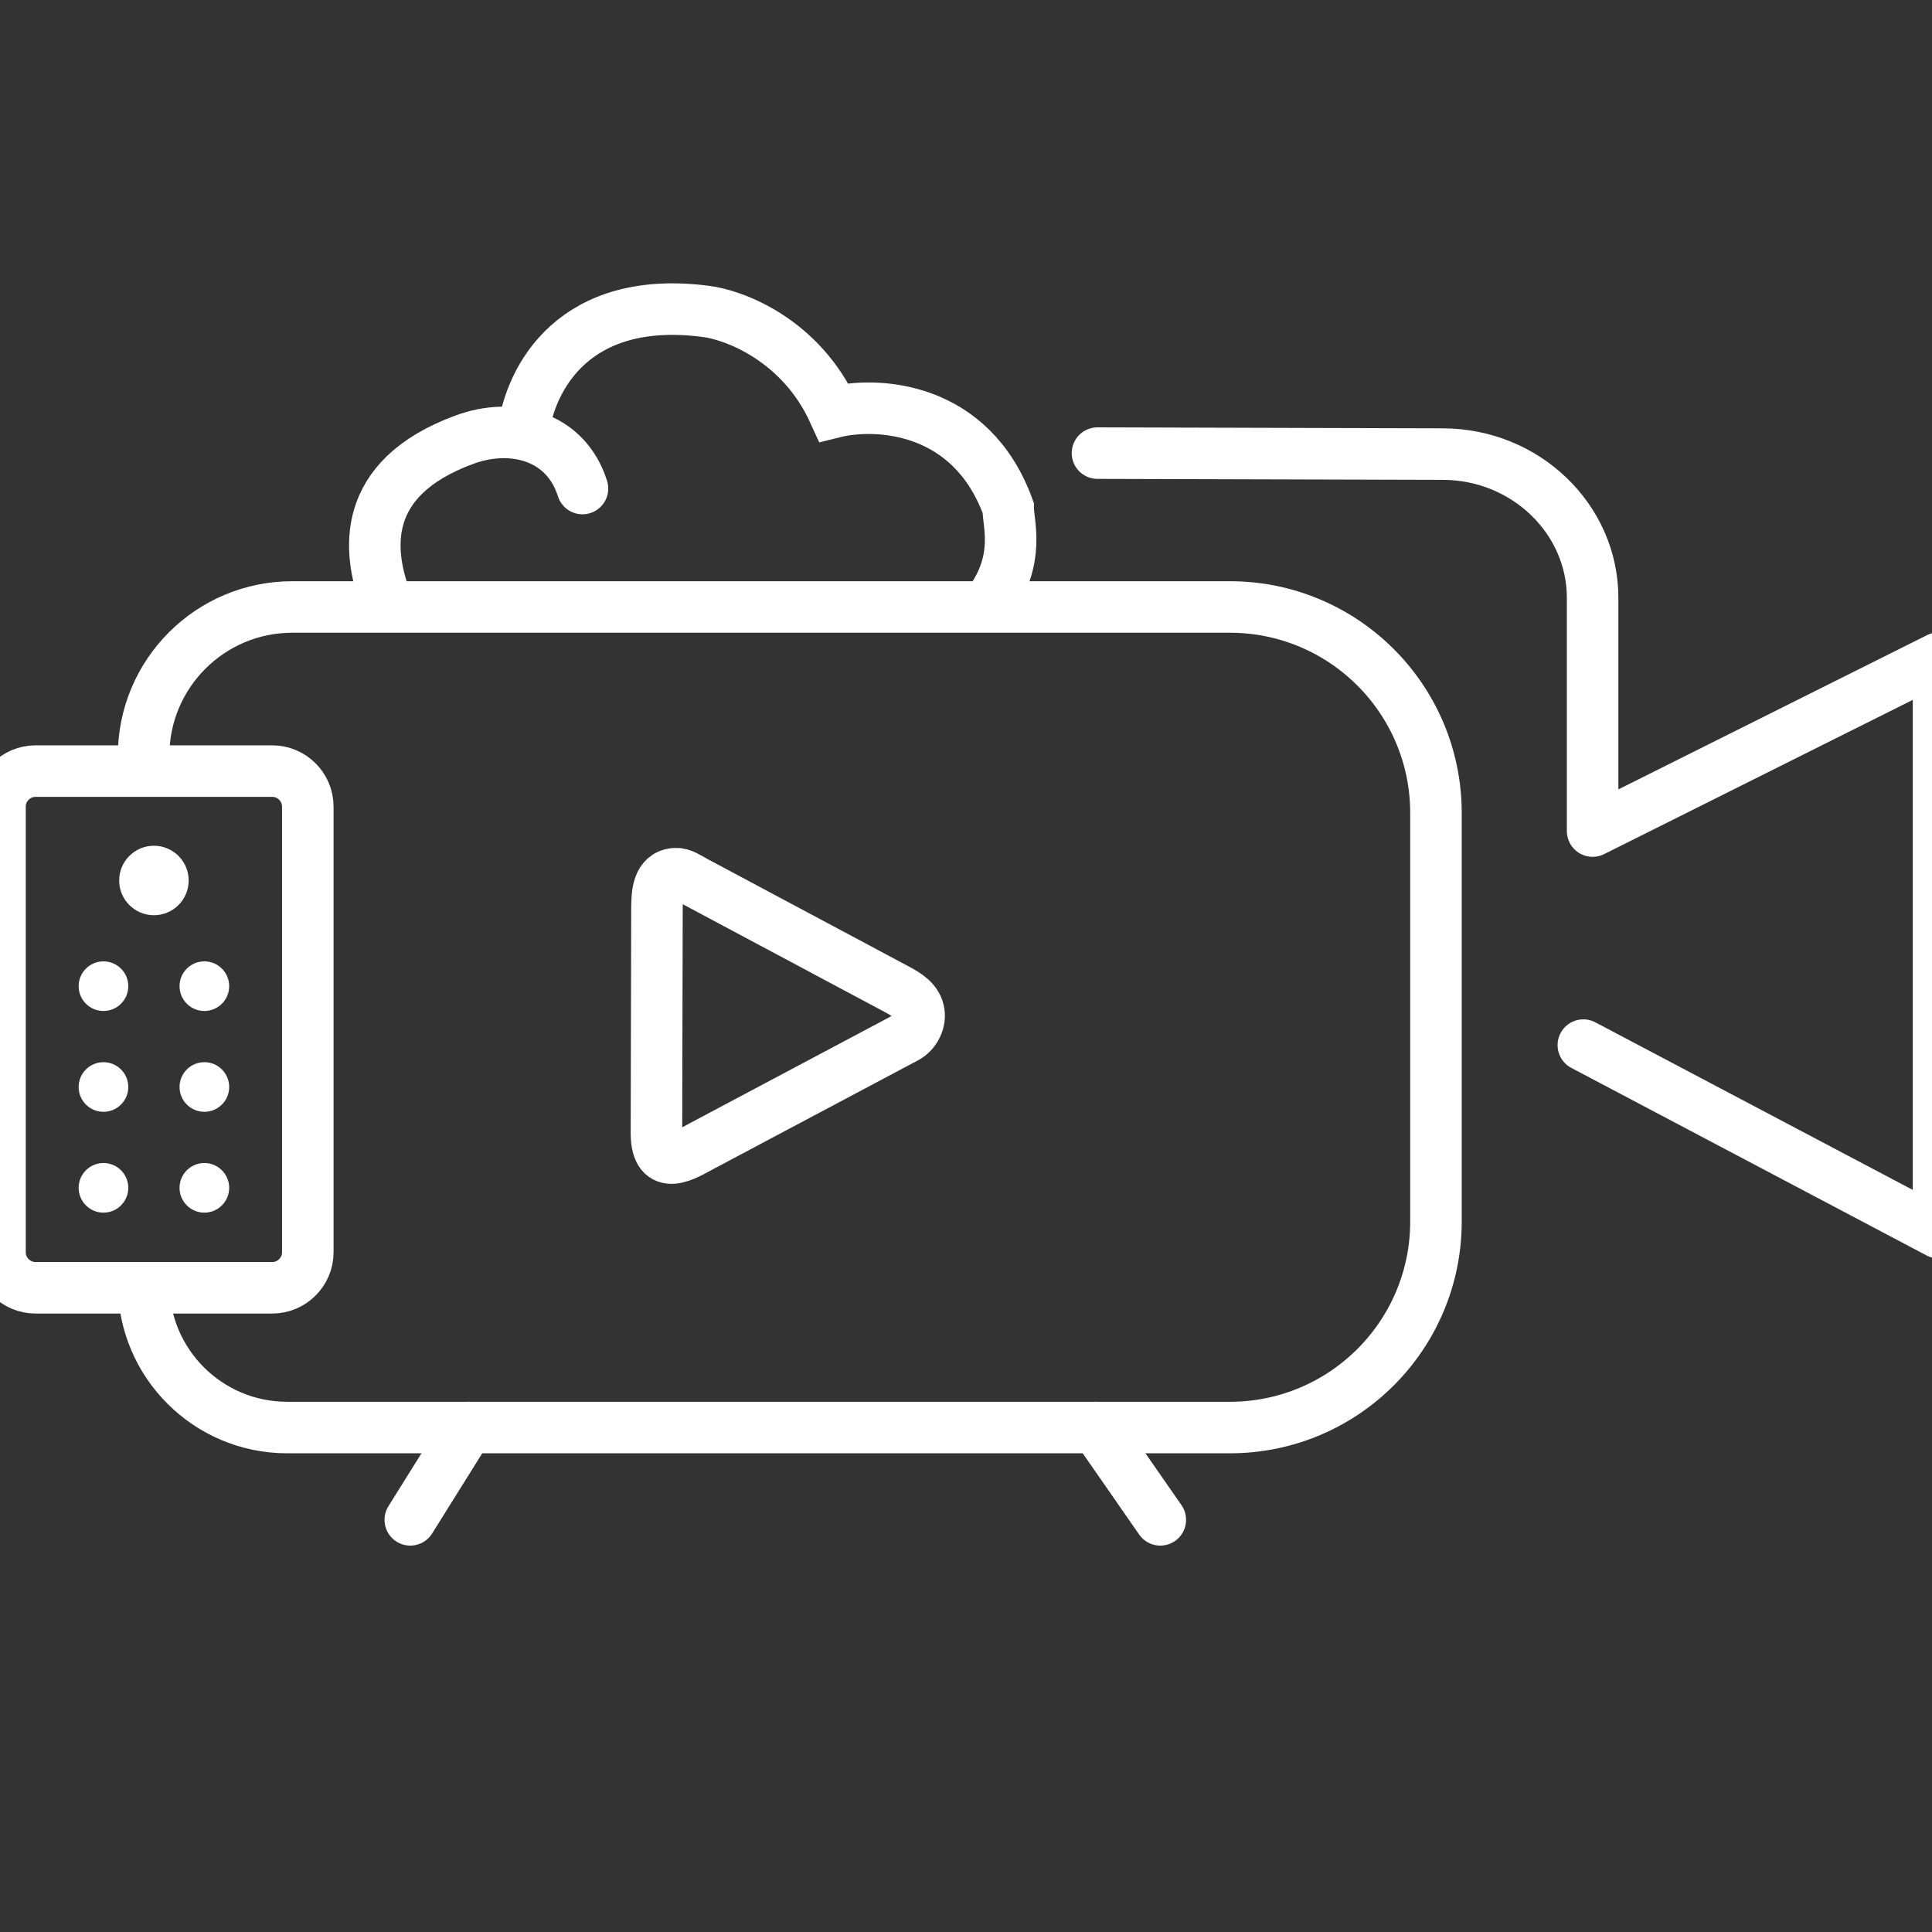
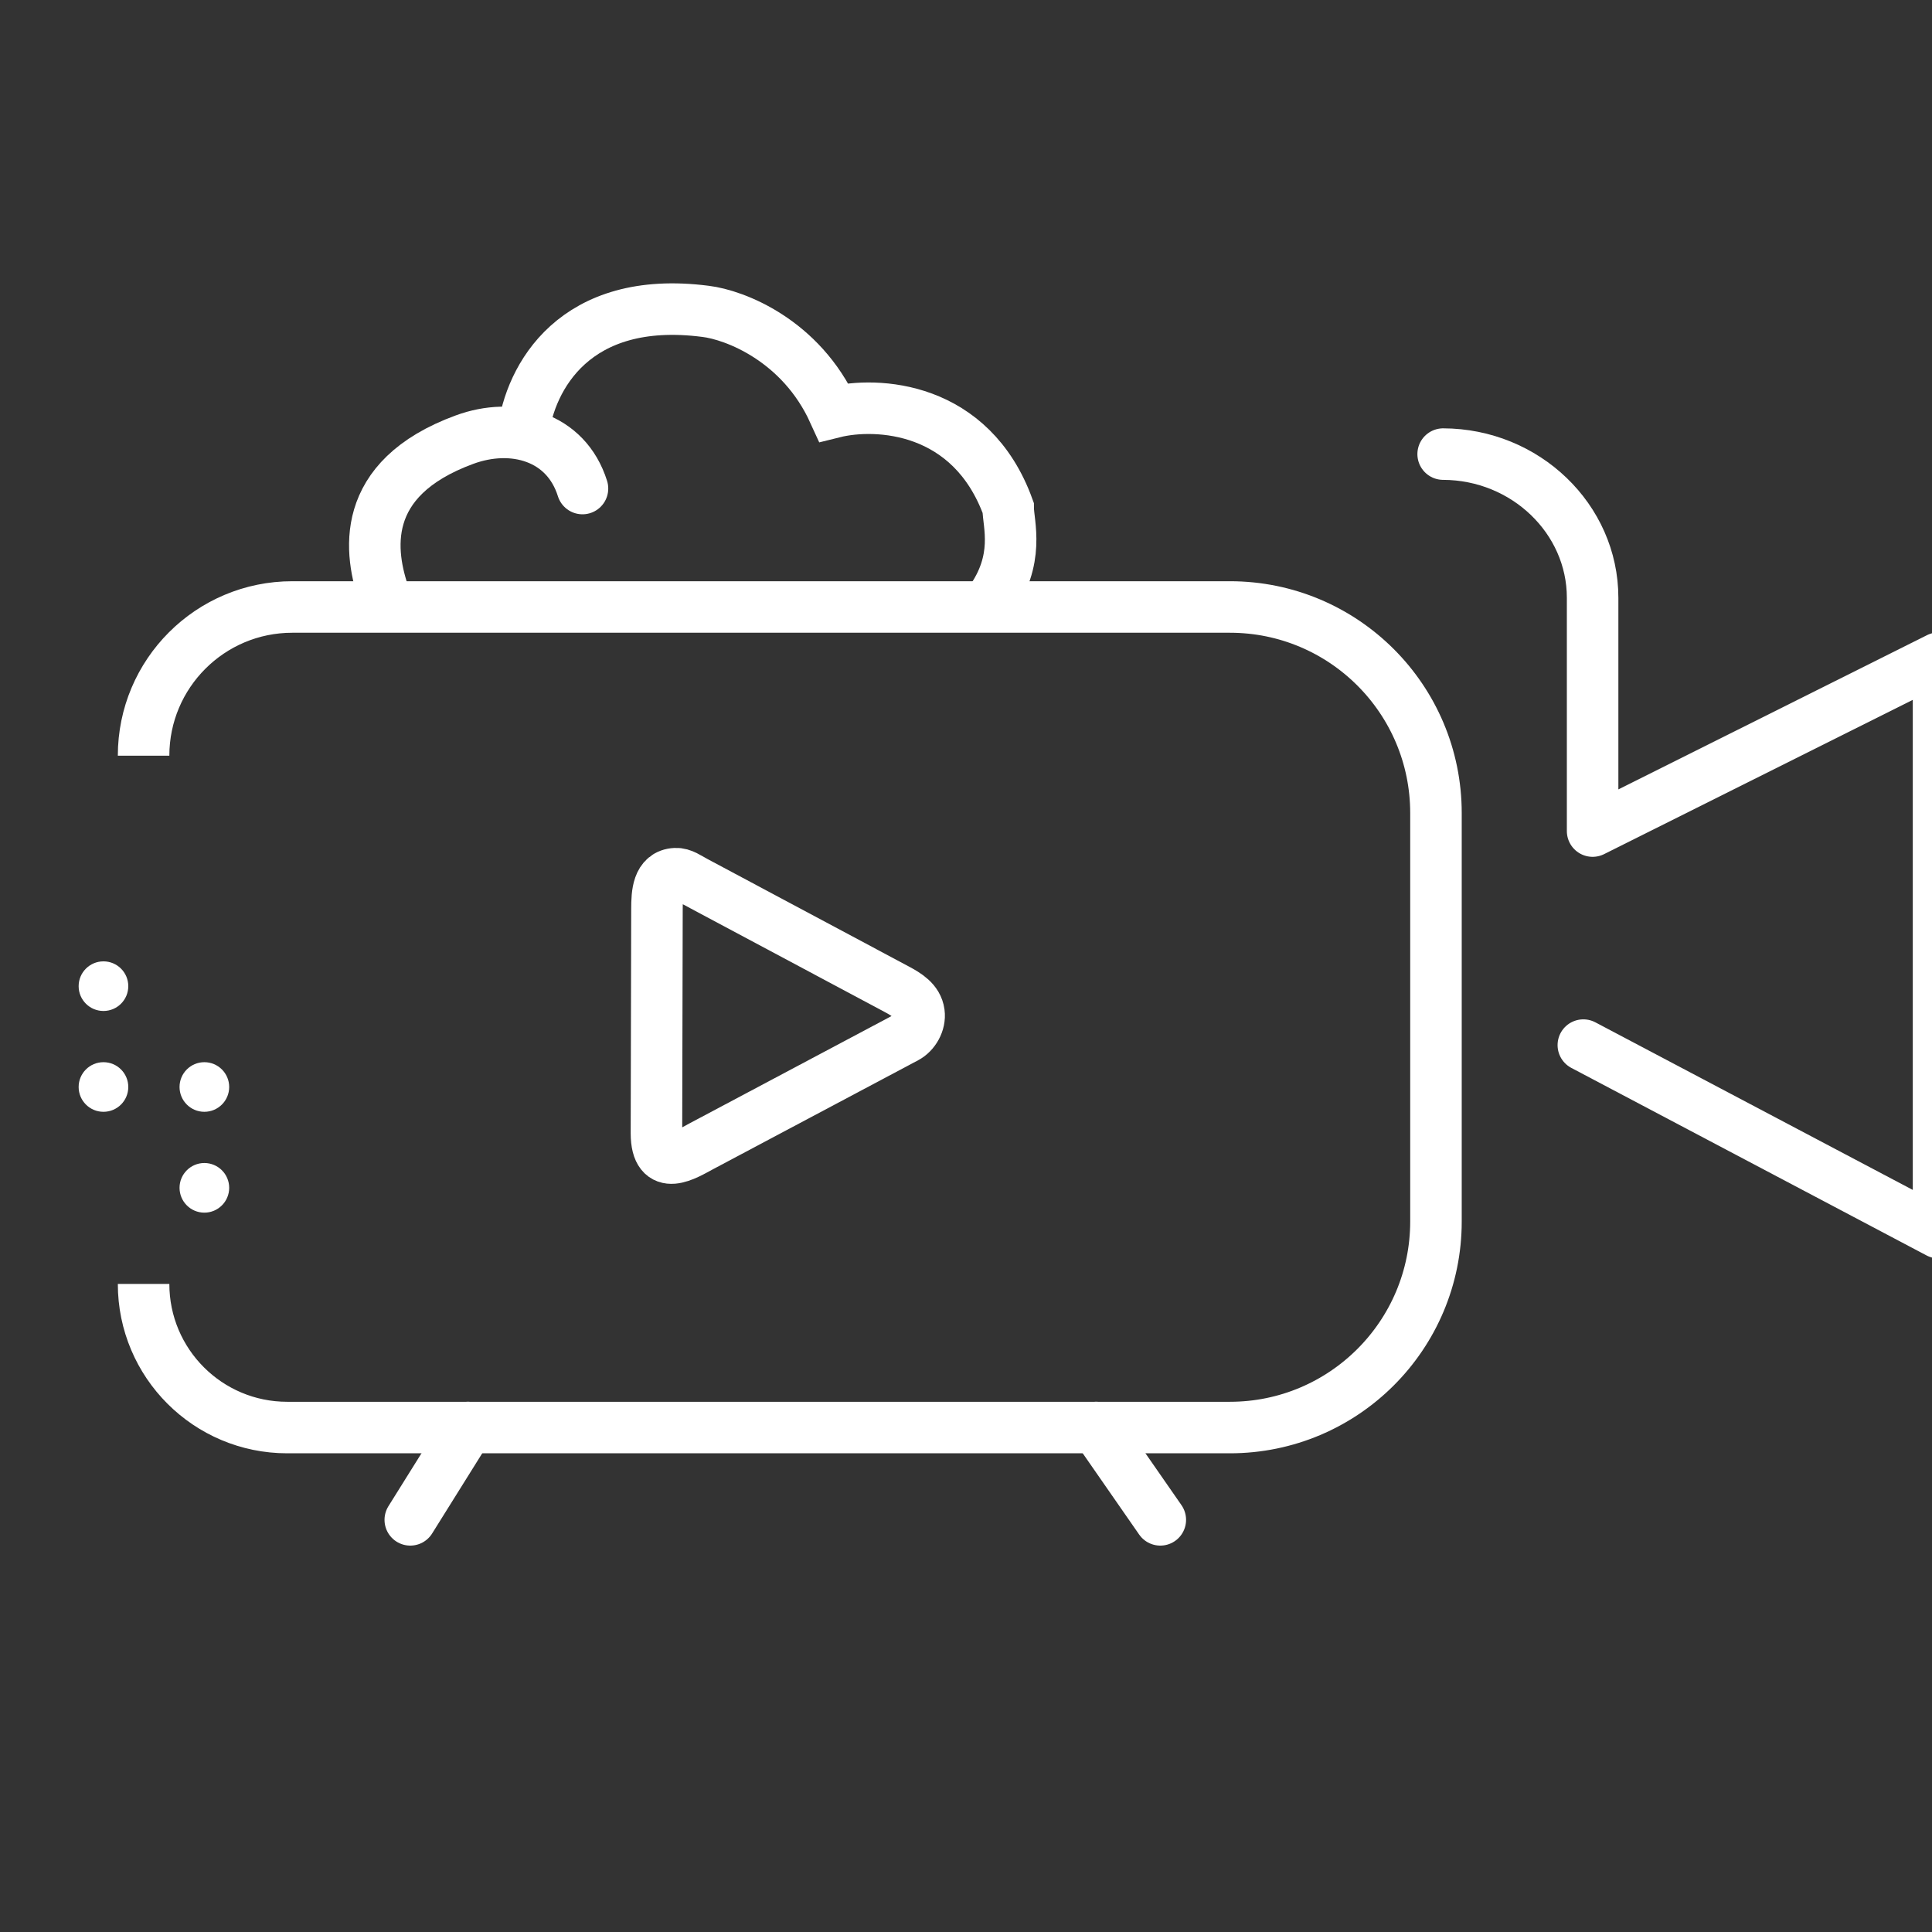
<svg xmlns="http://www.w3.org/2000/svg" width="75" height="75" viewBox="0 0 75 75" fill="none">
  <rect x="0" y="0" width="75" height="75" fill="#333333" stroke="none" />
  <g clip-path="url(#clip0_9_83)">
    <path d="M5.574 49.842V49.842C5.574 52.921 8.07 55.417 11.149 55.417H47.744C52.162 55.417 55.744 51.835 55.744 47.417V31.563C55.744 27.145 52.162 23.563 47.744 23.563H11.348C8.159 23.563 5.574 26.148 5.574 29.337V29.337" stroke="white" stroke-width="2" />
    <path d="M18.166 55.416L15.927 59M42.554 55.416L45.043 59" stroke="white" stroke-width="2" stroke-linecap="round" stroke-linejoin="round" />
    <path d="M20.307 16.794C20.572 14.665 22.294 11.428 27.391 12.087C28.519 12.224 31.093 13.2 32.368 16.002C34.027 15.589 37.703 15.754 39.137 19.71C39.137 20.328 39.618 21.716 38.423 23.364" stroke="white" stroke-width="2" stroke-linecap="round" />
    <path d="M14.931 23.165C14.334 21.477 13.893 18.585 18.034 17.066C19.908 16.378 21.975 16.939 22.612 18.965" stroke="white" stroke-width="2" stroke-linecap="round" />
-     <path fill-rule="evenodd" clip-rule="evenodd" d="M1.38 29.934H10.569C11.328 29.934 11.949 30.554 11.949 31.313V48.612C11.949 49.371 11.328 49.992 10.569 49.992H1.38C0.621 49.992 0 49.371 0 48.612V31.313C0 30.554 0.621 29.934 1.38 29.934V29.934Z" stroke="white" stroke-width="2" />
    <path fill-rule="evenodd" clip-rule="evenodd" d="M4.016 37.32C4.549 37.32 4.98 37.751 4.98 38.283C4.98 38.815 4.549 39.246 4.016 39.246C3.484 39.246 3.053 38.815 3.053 38.283C3.053 37.751 3.484 37.32 4.016 37.32Z" fill="white" />
    <path fill-rule="evenodd" clip-rule="evenodd" d="M4.016 41.234C4.549 41.234 4.98 41.665 4.98 42.197C4.98 42.729 4.549 43.16 4.016 43.16C3.484 43.16 3.053 42.729 3.053 42.197C3.053 41.665 3.484 41.234 4.016 41.234Z" fill="white" />
-     <path fill-rule="evenodd" clip-rule="evenodd" d="M4.016 45.148C4.549 45.148 4.98 45.58 4.98 46.111C4.98 46.643 4.549 47.075 4.016 47.075C3.484 47.075 3.053 46.643 3.053 46.111C3.053 45.58 3.484 45.148 4.016 45.148Z" fill="white" />
-     <path fill-rule="evenodd" clip-rule="evenodd" d="M7.933 37.32C8.465 37.32 8.897 37.751 8.897 38.283C8.897 38.815 8.465 39.246 7.933 39.246C7.401 39.246 6.97 38.815 6.97 38.283C6.97 37.751 7.401 37.32 7.933 37.32Z" fill="white" />
    <path fill-rule="evenodd" clip-rule="evenodd" d="M7.933 41.234C8.465 41.234 8.897 41.665 8.897 42.197C8.897 42.729 8.465 43.16 7.933 43.16C7.401 43.16 6.97 42.729 6.97 42.197C6.97 41.665 7.401 41.234 7.933 41.234Z" fill="white" />
    <path fill-rule="evenodd" clip-rule="evenodd" d="M7.933 45.148C8.465 45.148 8.897 45.58 8.897 46.111C8.897 46.643 8.465 47.075 7.933 47.075C7.401 47.075 6.97 46.643 6.97 46.111C6.97 45.58 7.401 45.148 7.933 45.148Z" fill="white" />
-     <path fill-rule="evenodd" clip-rule="evenodd" d="M5.975 32.832C6.72 32.832 7.324 33.436 7.324 34.181C7.324 34.925 6.72 35.529 5.975 35.529C5.23 35.529 4.626 34.925 4.626 34.181C4.626 33.436 5.23 32.832 5.975 32.832Z" fill="white" />
    <path fill-rule="evenodd" clip-rule="evenodd" d="M25.503 35.276L25.483 43.996C25.49 45.555 26.608 44.827 27.235 44.493L35.175 40.275C35.488 40.108 35.726 39.706 35.674 39.319C35.612 38.857 35.203 38.611 34.804 38.398L26.999 34.232C26.712 34.079 26.486 33.904 26.226 33.916C25.531 33.948 25.505 34.7 25.503 35.276L25.503 35.276Z" stroke="white" stroke-width="2" />
-     <path d="M61.465 40.571L75.254 47.851V25.551L61.825 32.262V23.206C61.825 20.139 59.214 17.637 56.023 17.628L42.604 17.59" stroke="white" stroke-width="2" stroke-linecap="round" stroke-linejoin="round" />
+     <path d="M61.465 40.571L75.254 47.851V25.551L61.825 32.262V23.206C61.825 20.139 59.214 17.637 56.023 17.628" stroke="white" stroke-width="2" stroke-linecap="round" stroke-linejoin="round" />
  </g>
  <defs>
    <clipPath id="clip0_9_83">
      <rect width="75" height="75" fill="white" />
    </clipPath>
  </defs>
</svg>